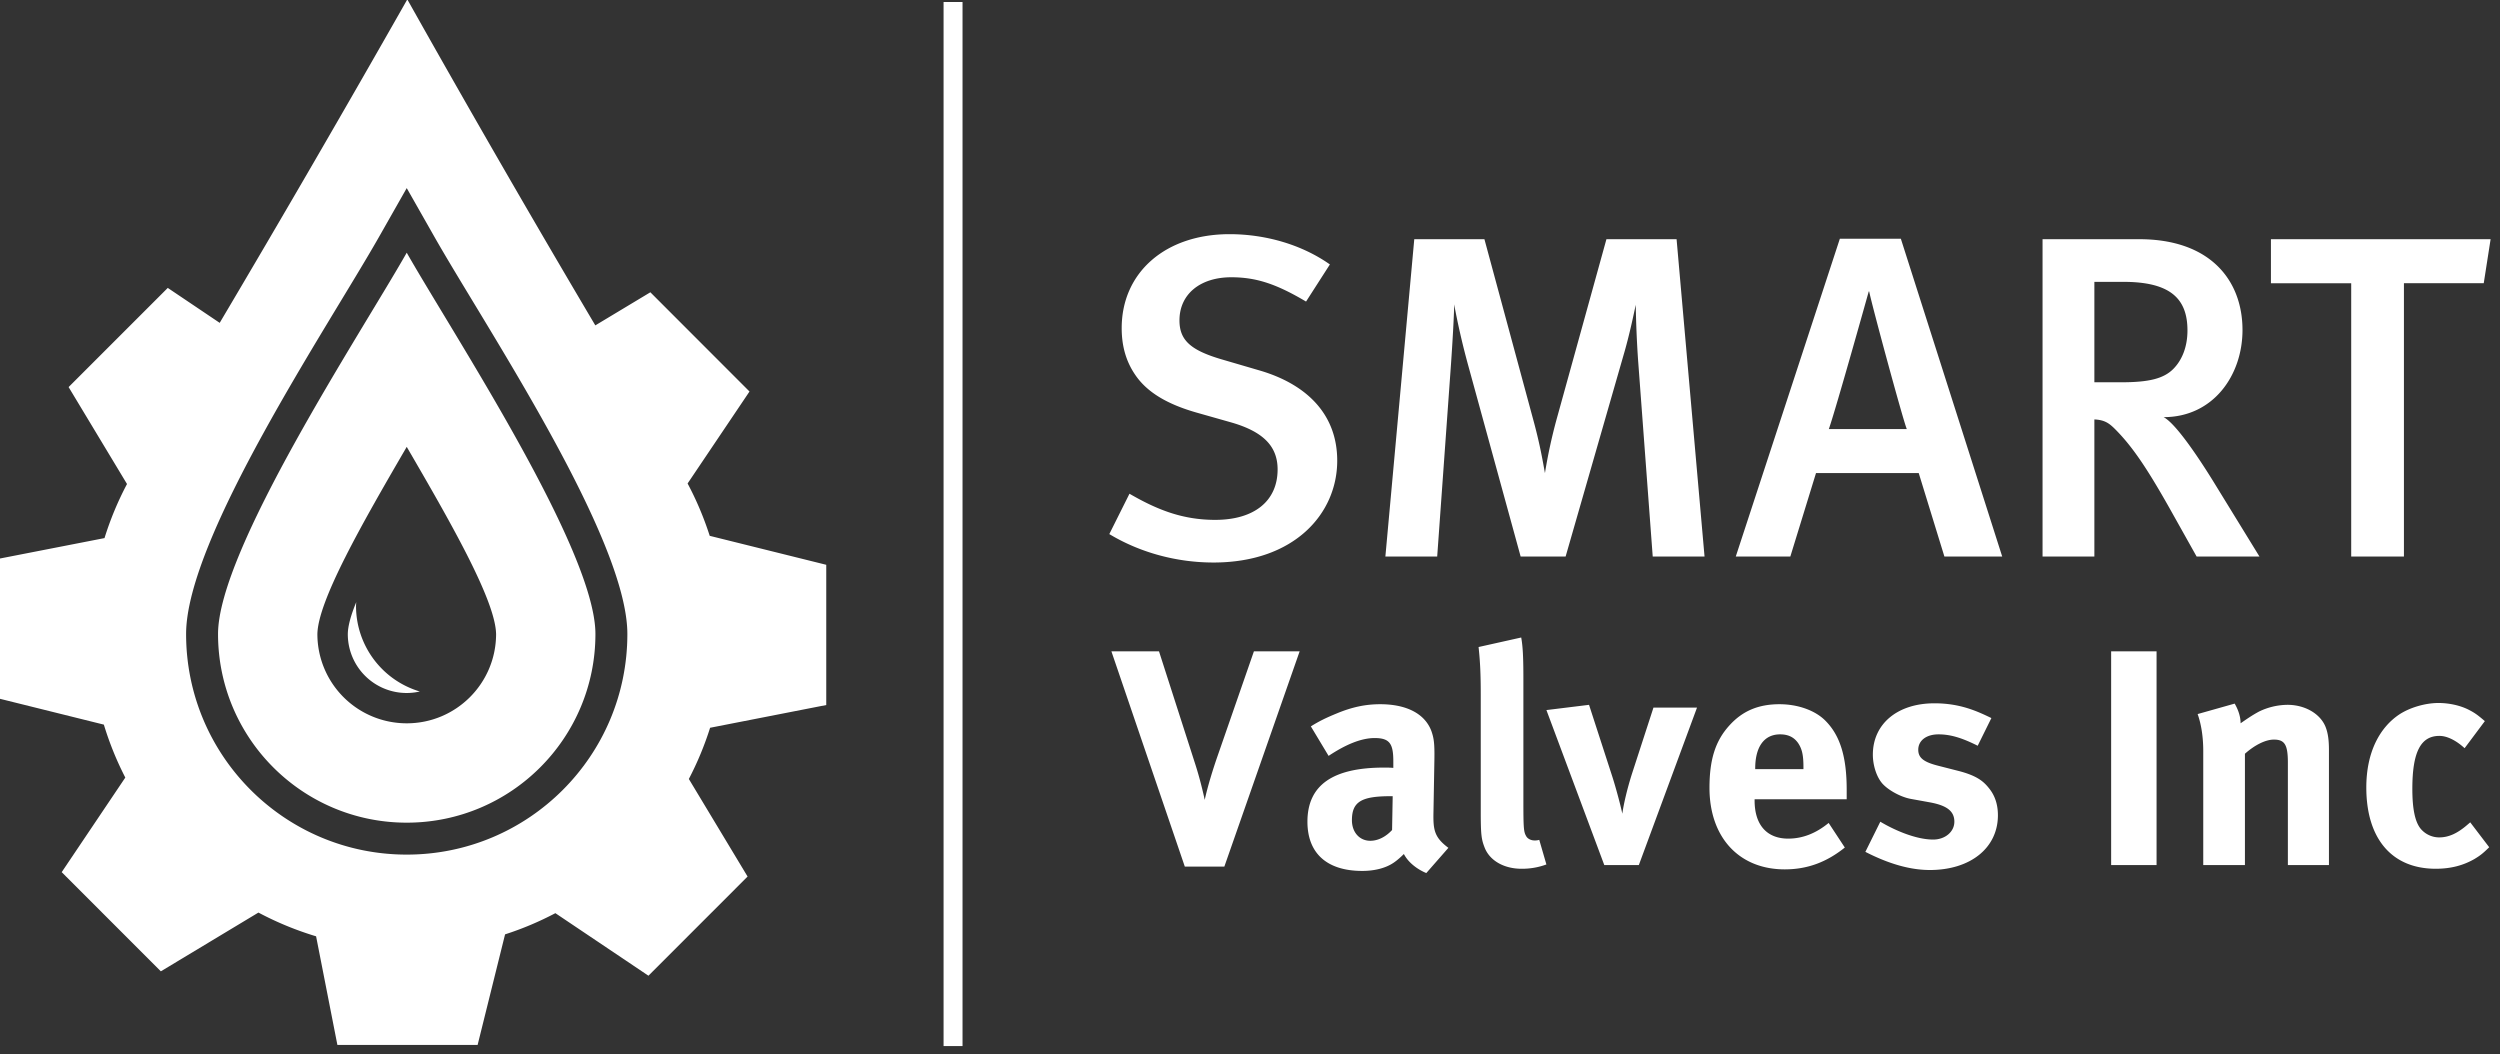
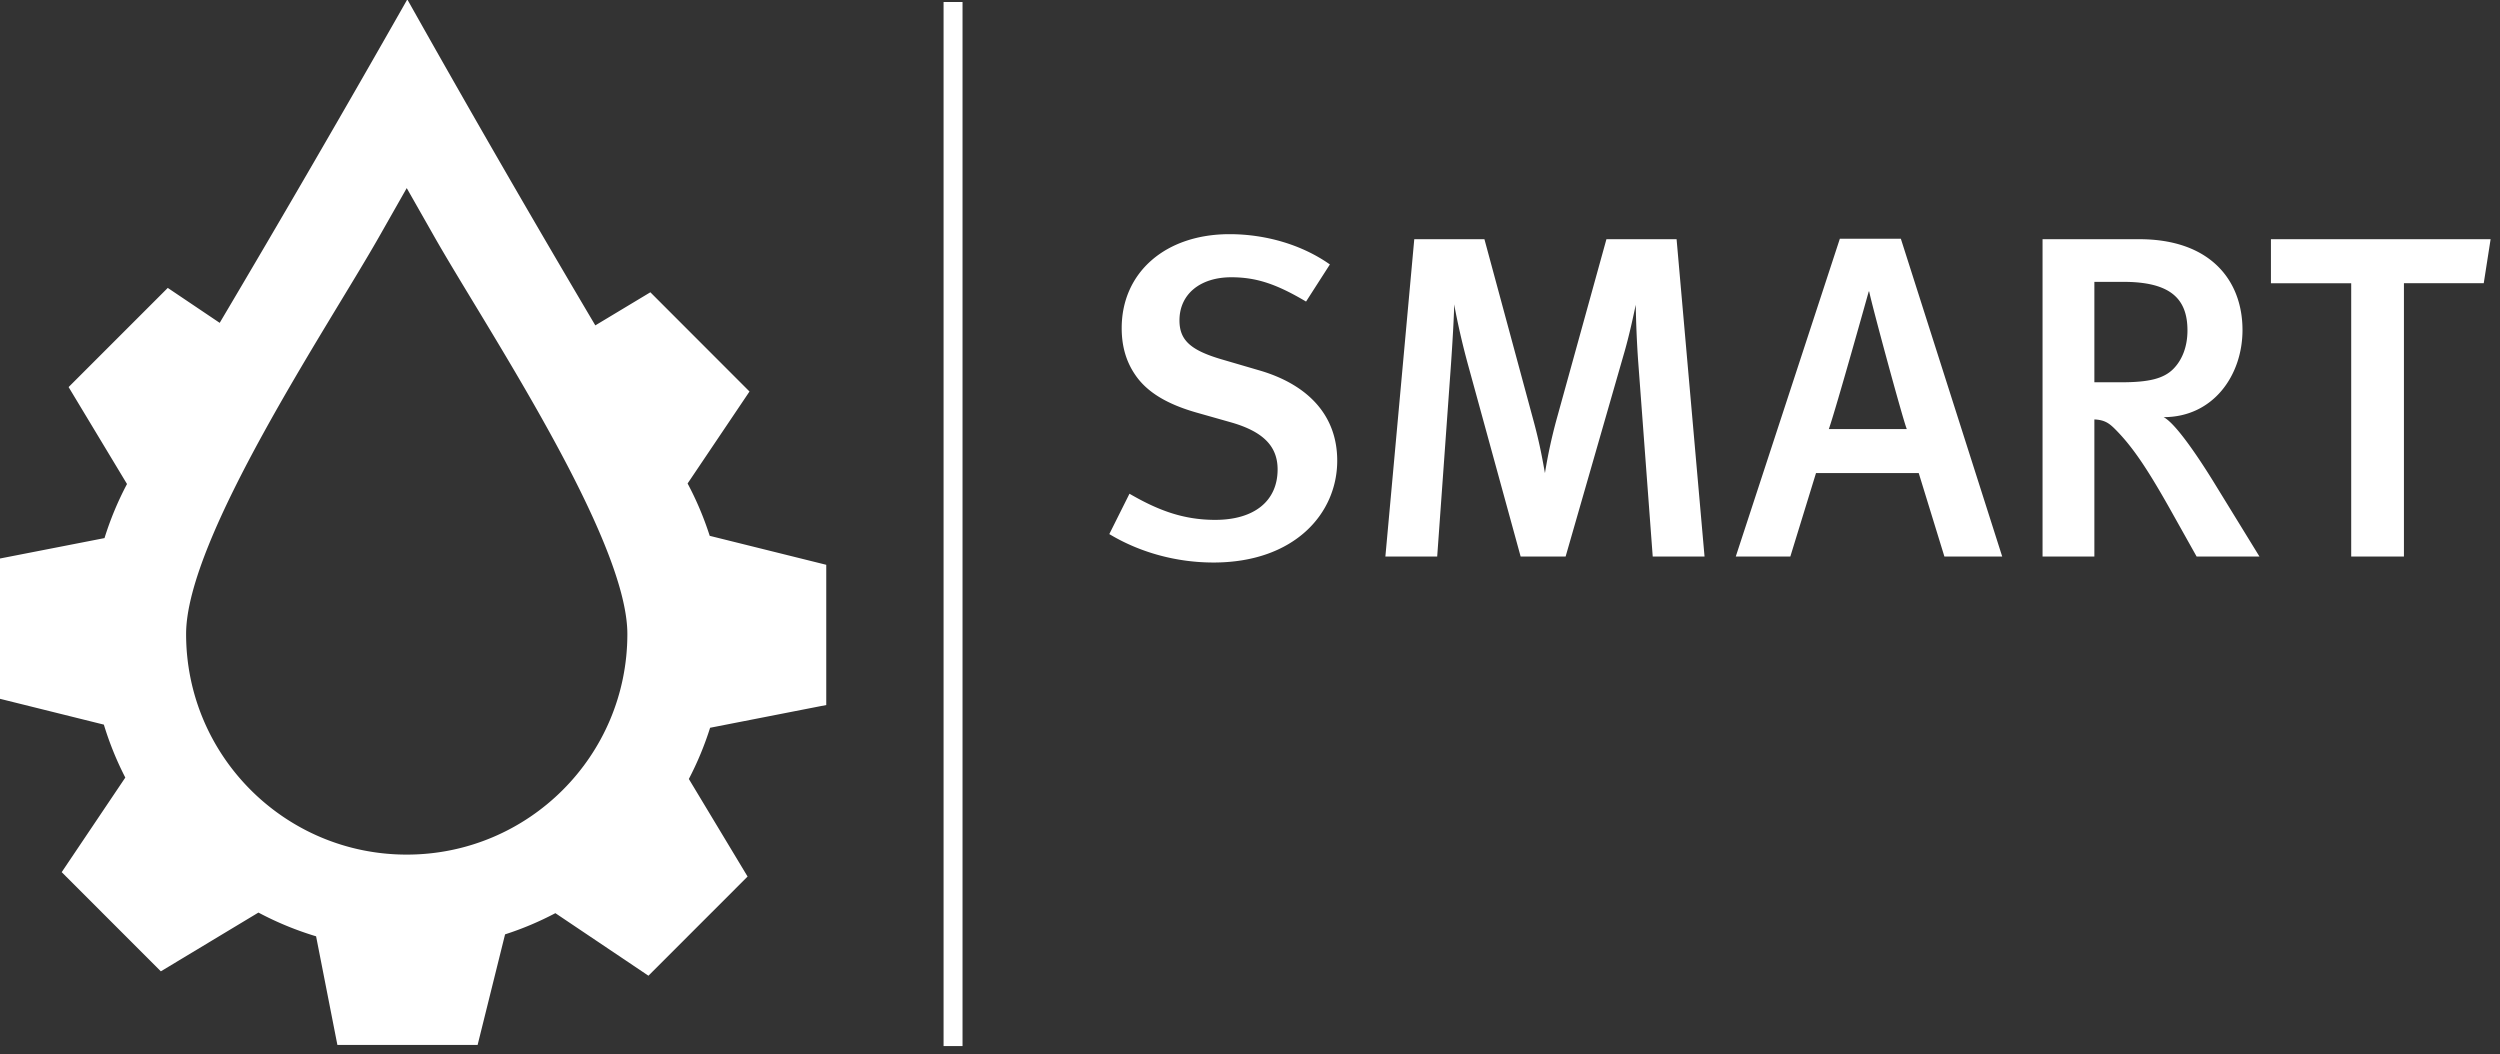
<svg xmlns="http://www.w3.org/2000/svg" width="147" height="62">
  <rect width="100%" height="100%" fill="#333333" stroke="none" />
  <path fill="#fff" d="M71.348 33.076c-2.13 0-4.288-.567-6.121-1.672l1.186-2.373c1.672.97 3.155 1.537 5.042 1.537 2.293 0 3.668-1.106 3.668-2.966 0-1.376-.863-2.238-2.777-2.778l-1.996-.566c-1.699-.486-2.912-1.187-3.613-2.238-.513-.755-.782-1.645-.782-2.724 0-3.29 2.589-5.527 6.337-5.527 2.13 0 4.26.62 5.905 1.78l-1.402 2.183c-1.726-1.024-2.913-1.429-4.396-1.429-1.833 0-3.047.998-3.047 2.535 0 1.16.647 1.753 2.481 2.292l2.211.647c2.697.782 4.584 2.508 4.584 5.312 0 3.102-2.508 5.987-7.28 5.987zm25.832-.351l-.862-11.568a61.955 61.955 0 0 1-.135-3.236c-.135.62-.377 1.807-.728 2.993l-3.397 11.811h-2.644l-3.1-11.298a43.606 43.606 0 0 1-.81-3.533c0 .62-.107 2.4-.188 3.56l-.809 11.271H81.46l1.699-18.66h4.125l2.859 10.57c.43 1.565.593 2.616.7 3.182a30.21 30.21 0 0 1 .675-3.127l2.94-10.625h4.125l1.644 18.66zm14.94-7.496h-4.584c.432-1.24 2.346-8.09 2.346-8.09h.027c.135.728 2.023 7.685 2.211 8.09zm5.61 7.496l-5.96-18.687h-3.587l-6.12 18.687h3.208l1.51-4.908h6.04l1.51 4.908zm10.893-13.294c0 .971-.324 1.753-.835 2.265-.567.567-1.43.782-3.047.782h-1.592v-5.905h1.699c2.75 0 3.775.97 3.775 2.858zm4.234 13.294l-2.75-4.476c-.971-1.564-2.212-3.37-2.886-3.721 2.912 0 4.638-2.454 4.638-5.123 0-2.913-1.888-5.34-6.067-5.34h-5.69v18.66h3.047v-8.062c.593.027.863.215 1.214.566 1.024 1.024 1.887 2.319 3.182 4.61l1.617 2.886zm13.187-16.071h-4.693v16.071h-3.1v-16.07h-4.72v-2.59h12.917zM55.482 61.507V.116h1.115v61.391zM35.004 19.133l3.237-1.947 5.83 5.835-3.64 5.408c.526.984.959 2.017 1.301 3.078l6.852 1.703v8.246l-6.83 1.337a18.592 18.592 0 0 1-1.25 3.011l3.454 5.737-5.83 5.831-5.472-3.678c-.948.5-1.937.918-2.958 1.246l-1.614 6.501h-8.246l-1.252-6.386a18.634 18.634 0 0 1-3.39-1.396l-5.738 3.455-5.83-5.831 3.74-5.562a18.594 18.594 0 0 1-1.261-3.113L0 41.09v-8.25l6.145-1.2a18.59 18.59 0 0 1 1.323-3.18l-3.434-5.7 5.831-5.831 3.053 2.055A1196.09 1196.09 0 0 0 23.95-.035a981.226 981.226 0 0 0 11.055 19.168zM23.916 11.06l-1.631 2.872C19.29 19.204 10.943 31.634 10.943 37.28c0 7.164 5.81 12.971 12.973 12.971 7.163 0 12.973-5.807 12.973-12.97 0-5.647-8.348-18.077-11.342-23.35z" />
-   <path fill="#fff" d="M23.916 14.859c2.696 4.745 11.095 17.469 11.095 22.42 0 6.128-4.967 11.094-11.095 11.094-6.126 0-11.095-4.966-11.095-11.094 0-4.952 8.4-17.675 11.095-22.42zm.77 25.801a3.459 3.459 0 0 1-4.235-3.346c-.002-.503.19-1.162.497-1.909a2.664 2.664 0 0 0-.014.262 5.25 5.25 0 0 0 3.751 4.993zm-.77-14.384c-2.56 4.4-5.254 9.08-5.254 11.045a5.252 5.252 0 0 0 5.254 5.21c2.89 0 5.23-2.328 5.254-5.21 0-1.965-2.693-6.644-5.254-11.045m100.219 24.59V38.298h2.671v12.568zm10.392 0v-6.022c0-1.049-.183-1.356-.823-1.356-.494 0-1.134.325-1.702.832v6.546h-2.451v-6.709c0-.796-.11-1.555-.33-2.17l2.178-.615c.22.38.348.778.348 1.157.366-.253.676-.47 1.079-.687a3.899 3.899 0 0 1 1.683-.398c1.043 0 1.958.543 2.25 1.339.128.343.183.741.183 1.32v6.763zm10.979-.361c-.66.38-1.391.578-2.287.578-2.58 0-4.08-1.772-4.08-4.774 0-2.134.823-3.544 1.92-4.286.623-.416 1.538-.687 2.324-.687.622 0 1.3.145 1.812.416.347.18.512.307.914.65l-1.19 1.592c-.493-.452-1.024-.723-1.48-.723-1.099 0-1.593.94-1.593 3.11 0 1.212.165 1.935.476 2.333a1.42 1.42 0 0 0 1.098.525c.567 0 1.08-.235 1.683-.76l.146-.126 1.116 1.464c-.365.362-.53.489-.86.688zm-73.515.452h-2.324L65.35 38.298h2.799l2.104 6.546c.183.56.384 1.266.586 2.188.164-.777.493-1.826.731-2.513l2.16-6.22h2.689zm9.899-4.142l-.036 1.99c-.366.397-.824.633-1.281.633-.622 0-1.08-.489-1.08-1.212 0-1.103.586-1.41 2.287-1.41zm3.275 3.038c-.823-.614-.897-1.048-.878-2.061l.055-3.11c.018-.995-.037-1.285-.165-1.664-.366-1.031-1.445-1.61-3.019-1.61-.86 0-1.646.163-2.561.543-.659.271-1.025.452-1.519.76l1.043 1.735c1.006-.669 1.92-1.049 2.708-1.049.896 0 1.098.344 1.098 1.375v.38c-.202-.018-.366-.018-.55-.018-2.982 0-4.5 1.012-4.5 3.182 0 1.845 1.134 2.894 3.22 2.894.768 0 1.427-.181 1.884-.507.183-.126.385-.307.567-.488.239.47.75.886 1.318 1.121zm4.3 1.23c-1.043 0-1.885-.488-2.177-1.266-.183-.47-.22-.76-.22-2.08V40.83c0-1.212-.037-1.953-.128-2.785l2.507-.56c.091.506.128 1.103.128 2.404v7.216c0 1.591.018 1.808.164 2.061.092.163.293.253.495.253.09 0 .146 0 .274-.036l.42 1.447a4.12 4.12 0 0 1-1.463.253zm6.898-.217h-2.031l-3.403-9.114 2.506-.308 1.355 4.178c.2.615.475 1.627.603 2.224.073-.542.275-1.429.567-2.35l1.263-3.889h2.561zm9.679-5.642h-2.836v-.036c0-1.284.53-2.008 1.464-2.008.494 0 .841.181 1.079.543.22.344.293.705.293 1.392zm2.543 1.772v-.56c0-1.935-.385-3.183-1.244-4.051-.604-.615-1.629-.977-2.708-.977-1.244 0-2.177.398-2.945 1.248-.824.904-1.171 2.007-1.171 3.671 0 2.912 1.738 4.792 4.427 4.792 1.317 0 2.451-.416 3.531-1.284l-.951-1.446c-.75.615-1.537.922-2.378.922-1.263 0-1.976-.814-1.976-2.242v-.073zm4.885 4.16c-1.152 0-2.414-.362-3.787-1.067l.879-1.773c.75.452 2.049 1.05 3.11 1.05.695 0 1.244-.453 1.244-1.05 0-.633-.458-.958-1.445-1.139l-1.098-.199c-.622-.108-1.39-.542-1.72-.94-.33-.398-.53-1.067-.53-1.664 0-1.808 1.445-3.02 3.622-3.02 1.5 0 2.488.452 3.348.868l-.805 1.628c-.933-.47-1.61-.67-2.305-.67-.714 0-1.19.362-1.19.905 0 .47.312.723 1.171.94l1.135.29c1.153.289 1.537.632 1.866 1.048.347.434.512.959.512 1.574 0 1.917-1.61 3.219-4.006 3.219z" />
</svg>